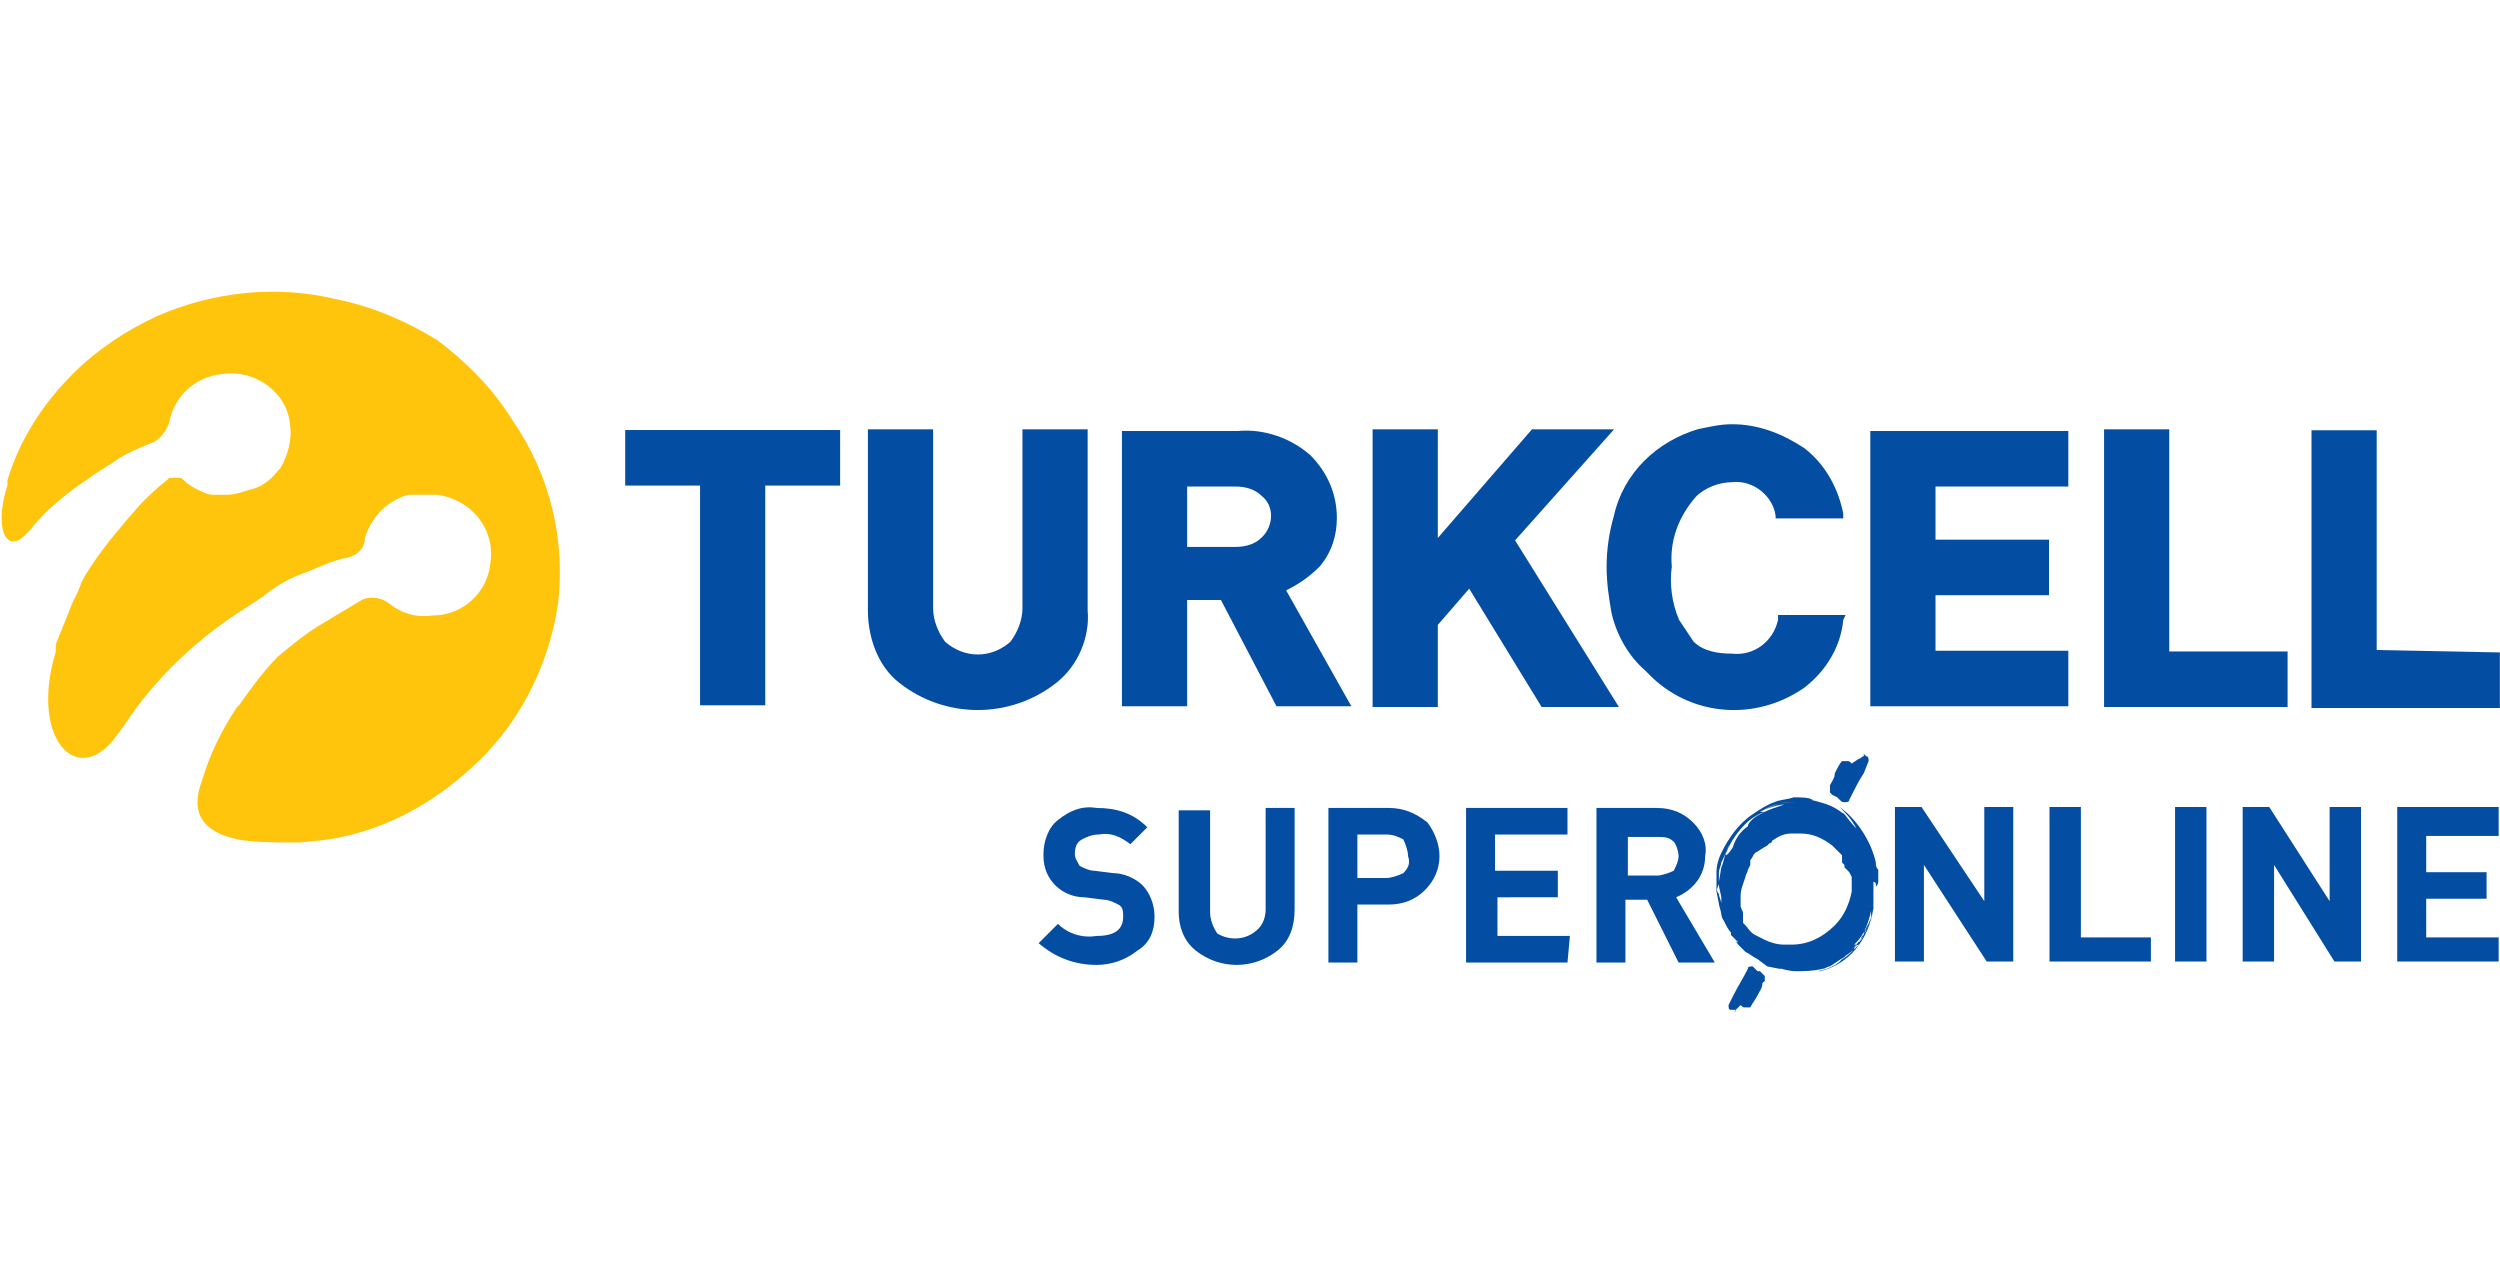
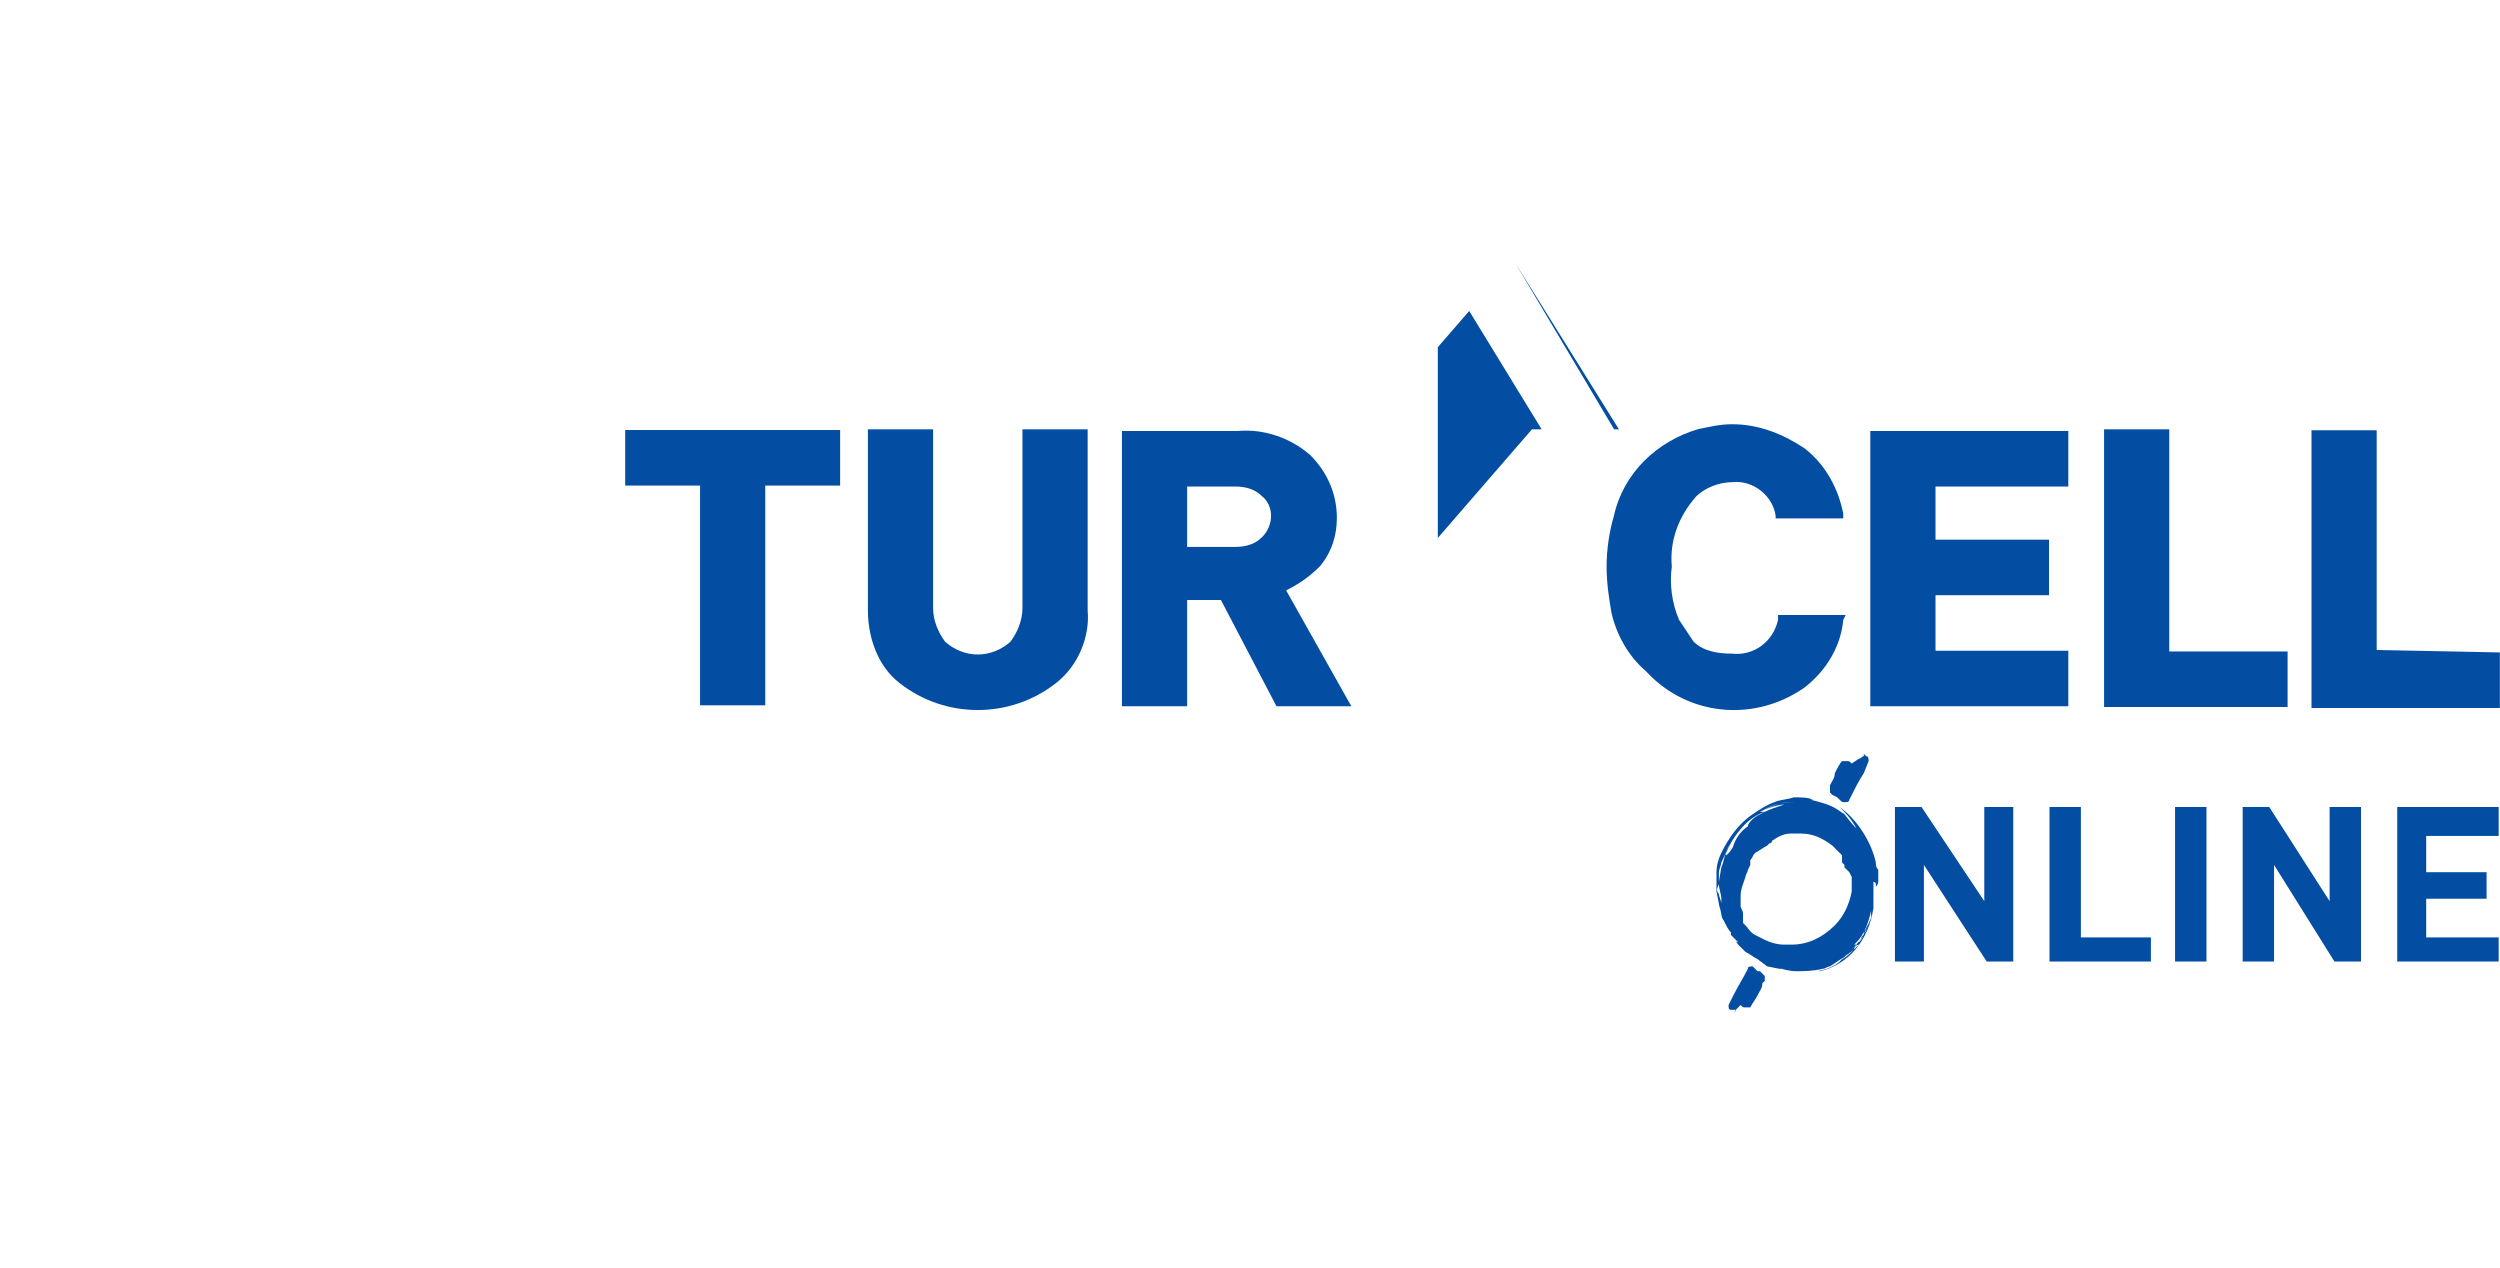
<svg xmlns="http://www.w3.org/2000/svg" xmlns:ns1="http://sodipodi.sourceforge.net/DTD/sodipodi-0.dtd" xmlns:ns2="http://www.inkscape.org/namespaces/inkscape" xmlns:xlink="http://www.w3.org/1999/xlink" version="1.1" id="svg2" x="0px" y="0px" viewBox="0 0 138 70" style="enable-background:new 0 0 138 70;" xml:space="preserve">
  <style type="text/css">
	.st0{clip-path:url(#SVGID_00000075151656190227463200000008723529157904193417_);}
	.st1{fill-rule:evenodd;clip-rule:evenodd;fill:#034EA2;}
	.st2{fill:#034EA2;}
	.st3{fill:#FFC40C;}
	.st4{opacity:0;fill:#CE2424;}
</style>
  <ns1:namedview bordercolor="#666666" borderopacity="1" gridtolerance="10" guidetolerance="10" id="namedview4" ns2:pageopacity="0" ns2:pageshadow="2" ns2:window-height="480" ns2:window-width="640" objecttolerance="10" pagecolor="#ffffff">
	</ns1:namedview>
  <g id="g10" transform="matrix(1.333,0,0,-1.333,0,40)" ns2:groupmode="layer" ns2:label="Turkcell_SOL_New_Logo">
    <g id="g12">
      <g>
        <g>
          <defs>
            <rect id="SVGID_1_" x="-40.3" y="-23.6" width="184" height="53.3" />
          </defs>
          <clipPath id="SVGID_00000084502594579039765230000016005768109061425582_">
            <use xlink:href="#SVGID_1_" style="overflow:visible;" />
          </clipPath>
          <g id="g14" style="clip-path:url(#SVGID_00000084502594579039765230000016005768109061425582_);">
            <g id="g20" transform="translate(53.61,4.35)">
-               <path id="path22" class="st1" d="M0-12c0-0.7-0.2-1.3-0.7-1.7c-1-0.8-2.4-0.8-3.4,0c-0.5,0.4-0.7,1-0.7,1.6v4.2h1.3v-4.2        c0-0.3,0.1-0.6,0.3-0.9c0.5-0.3,1.2-0.3,1.7,0.2c0.2,0.2,0.3,0.5,0.3,0.8v4.2H0V-12z M6-9.8c0-0.5-0.2-1-0.6-1.4        c-0.4-0.4-0.9-0.6-1.5-0.6H2.6v-2.4H1.4v6.4h2.5C4.5-7.8,5-8,5.5-8.4C5.8-8.8,6-9.3,6-9.8 M4.7-9.8c0,0.2-0.1,0.5-0.2,0.7        C4.3-9,4.1-8.9,3.8-8.9H2.6v-1.8h1.2c0.2,0,0.5,0.1,0.7,0.2C4.7-10.3,4.8-10.1,4.7-9.8 M11.3-14.2H7.1v6.4h4.2v-1.1h-3v-1.5        h2.6v-1.1H8.4v-1.6h3L11.3-14.2z M17.4-14.2h-1.5l-1.3,2.6h-0.9v-2.6h-1.2v6.4H15c0.6,0,1.1-0.2,1.5-0.6        c0.4-0.4,0.6-0.9,0.5-1.4c0-0.8-0.5-1.4-1.2-1.7L17.4-14.2z M15.9-9.8c0,0.2-0.1,0.5-0.2,0.6C15.5-9,15.3-9,15-9h-1.2v-1.6H15        c0.2,0,0.5,0.1,0.7,0.2C15.8-10.2,15.9-10,15.9-9.8 M-5.8-12.3c0-0.6-0.2-1.1-0.7-1.4c-0.5-0.4-1.1-0.6-1.7-0.6        c-0.9,0-1.7,0.3-2.4,0.9l0.8,0.8c0.4-0.4,1-0.6,1.6-0.5c0.8,0,1.1,0.3,1.1,0.8c0,0.2,0,0.4-0.2,0.5s-0.4,0.2-0.6,0.2l-0.8,0.1        c-0.9,0-1.7,0.7-1.7,1.7v0.1c0,0.5,0.2,1.1,0.6,1.4c0.5,0.4,1,0.6,1.6,0.5c0.8,0,1.5-0.2,2.1-0.8l-0.7-0.7        C-7.2-9-7.6-8.8-8.1-8.9c-0.3,0-0.5-0.1-0.7-0.2C-9-9.2-9.1-9.4-9.1-9.7c0-0.2,0.1-0.3,0.2-0.5c0.2-0.1,0.4-0.2,0.6-0.2        l0.8-0.1c0.4,0,0.9-0.2,1.2-0.5C-6-11.3-5.8-11.8-5.8-12.3" />
-             </g>
+               </g>
            <g id="g24" transform="translate(83.37,2.19)">
              <path id="path26" class="st1" d="M0-12h-1.1l-2.6,4v-4h-1.2v6.4h1.1l2.6-3.9v3.9H0V-12z M5.7-12H1.5v6.4h1.3V-11h2.9V-12z         M8-12H6.7v6.4H8V-12z M14.4-12h-1.1l-2.5,4v-4H9.5v6.4h1.1l2.5-3.9v3.9h1.3L14.4-12z M20.1-12h-4.2v6.4h4.2v-1.2h-3v-1.5h2.5        v-1.1h-2.5V-11h3V-12z" />
            </g>
            <g id="g28" transform="translate(71.88,0.19)">
              <path id="path30" class="st1" d="M0-12L0-12C0-12.1-0.1-12.1,0-12h-0.2c-0.1,0-0.1,0.1-0.1,0.2l0.2,0.4        c0.2,0.4,0.4,0.7,0.6,1.1c0,0.1,0.1,0.1,0.2,0.1l0.1-0.1l0.1-0.1H1l0.1-0.1l0.1-0.1v-0.1v-0.1l-0.1-0.1c0-0.2-0.1-0.3-0.2-0.5        c-0.1-0.2-0.2-0.3-0.3-0.5H0.5H0.4c-0.1,0-0.1,0-0.2,0.1L0-12z M5.1-1.6L5.1-1.6c0.1,0,0.1,0.1,0.2,0.1v0.1l0.1-0.1        c0.1,0,0.1-0.1,0.1-0.2L5.3-2.2C5.1-2.5,4.9-2.9,4.7-3.3c0-0.1-0.1-0.1-0.2-0.1s-0.1,0-0.2,0.1L4.2-3.2h0L4-3.1L3.9-3v0.1v0.1        v0.1C4-2.5,4.1-2.4,4.1-2.2C4.2-2,4.3-1.8,4.4-1.7h0.1h0.1c0.1,0,0.1,0,0.2-0.1L5.1-1.6z M4.3-3.6C5-4.1,5.6-5,5.8-5.9        c0-0.1,0-0.2,0.1-0.3v-0.5c0,0,0-0.1-0.1-0.2c0,0,0,0,0,0.1c0,0,0,0.1-0.1,0.1v-1.1c-0.2-1.3-1-2.3-2.2-2.6H3.4        c0.5,0.1,0.9,0.3,1.2,0.7l0.1,0.1c0-0.1,0,0,0,0S5.3-9,5.3-8.9c0,0.1,0.1,0.1,0.1,0.2c0.1,0.2,0.2,0.4,0.2,0.6v0.2        C5.5-8.4,5.3-8.9,5-9.2L4.9-9.3H5C4.8-9.5,4.5-9.8,4.3-10c0.3,0.2,0.5,0.4,0.8,0.7C5-9.3,4.9-9.4,4.9-9.5L4.5-9.8l-0.6-0.4        c-0.1,0-0.2-0.1-0.3-0.1c-0.4-0.1-0.8-0.1-1.1-0.1s-0.6,0.1-0.6,0.1H1.8l-0.5,0.1L0.9-9.9C0.7-9.8,0.6-9.7,0.4-9.6L0.1-9.3        c0,0-0.1,0.1-0.1,0.2s0,0,0,0s0-0.1,0.1-0.1C0-9.1-0.1-9-0.2-8.9v0.1c-0.1,0.2-0.2,0.3-0.3,0.5l0.1-0.2c0,0,0.1-0.2,0.2-0.3        l0,0c-0.1,0.2-0.2,0.3-0.3,0.5c0,0-0.1,0.1-0.1,0.3c0,0,0,0,0-0.1c0,0.2-0.1,0.4-0.1,0.5l-0.1,0.5v0.5v0.3        c0,0.3,0.1,0.6,0.2,0.8c0.3,0.6,0.7,1.2,1.3,1.6C1-3.7,1.3-3.5,1.6-3.4c0.2,0.1,0.5,0.1,0.8,0.2c0.3,0,0.6,0,0.8-0.1H3.1        c0.4-0.1,0.8-0.2,1.1-0.4l0.3-0.2c0,0,0.3-0.4,0.5-0.6C4.8-4.1,4.5-3.8,4.3-3.6 M-0.1-5.2c0-0.1-0.4-0.6-0.3-0.3        c-0.1-0.2-0.1-0.4-0.2-0.6l-0.1-0.6v0.4c0,0.1,0.1,0.3,0.1,0.4c0.1,0.2,0.2,0.4,0.3,0.7c0-0.1-0.1-0.2-0.1-0.3        C-0.2-5,0.1-4.6,0.4-4.3c0.2,0.2,0.5,0.4,0.8,0.5H1c0.4,0.2,0.8,0.4,1.3,0.4h0.2H2.4h0.4c-0.1,0-0.2,0-0.4,0        C2-3.4,1.5-3.5,1.2-3.7l0.3,0.1c0,0,0.3,0.1,0.5,0.1C1.7-3.6,1.4-3.7,1.2-3.8S0.8-4,0.7-4.1C0.6-4.2,0.5-4.3,0.5-4.4        C0.2-4.6,0-4.9-0.1-5.2 M4.7-6.3l0.1-0.2v-0.1v-0.1v-0.1v-0.3c-0.1-0.5-0.3-1-0.7-1.4C3.6-9,3-9.3,2.3-9.3c-0.1,0-0.2,0-0.3,0        c-0.3,0-0.6,0.1-0.8,0.2L0.8-8.9C0.6-8.8,0.5-8.6,0.4-8.5L0.3-8.4c0,0.1,0,0.2,0,0.2V-8c0,0.1-0.1,0.2-0.1,0.3v0.1v0.1v0.2        c0,0.3,0.1,0.5,0.2,0.8c0,0.1,0.1,0.2,0.1,0.3L0.6-6v0.1v0.1c0.1,0.1,0.1,0.2,0.2,0.3C1-5.4,1.1-5.3,1.3-5.2l0.1,0.1        C1.5-5.1,1.5-5,1.5-5C1.8-4.8,2-4.7,2.3-4.7h0.4c0.5,0,0.9-0.2,1.3-0.5l0,0l0.2-0.2c0.1-0.1,0.1-0.1,0.2-0.2v-0.1v-0.2L4.5-6        v-0.1L4.7-6.3z M-0.7-6.8c0-0.2,0.1-0.4,0.1-0.6v-0.2c0,0.1-0.1,0.3-0.1,0.4C-0.8-7.1-0.8-7-0.7-6.8L-0.7-6.8z M5.7-7.5        C5.7-7.6,5.7-7.6,5.7-7.5c0-0.4-0.1-0.8-0.3-1.1c0-0.1-0.1-0.1-0.1-0.2c0-0.2-0.1-0.3-0.2-0.4c0,0.1,0.1,0.1,0.1,0.2        C5.5-8.6,5.7-8.1,5.7-7.5" />
            </g>
            <g id="g32" transform="translate(52.26,19.76)">
              <path id="path34" class="st2" d="M0-12c-0.3-0.3-0.7-0.4-1.1-0.4h-2v2.5h2c0.4,0,0.8-0.1,1.1-0.4C0.5-10.7,0.5-11.5,0-12        C0.1-12,0.1-12,0-12L0-12 M2.4-13.2c0.5,0.6,0.7,1.3,0.7,2c0,1-0.4,1.9-1.1,2.6c-0.8,0.7-1.9,1.1-3,1h-4.8V-19h2.7v4.4h1.4        L0.6-19h3.1L1-14.2C1.6-13.9,2-13.6,2.4-13.2" />
            </g>
            <g id="g36" transform="translate(42.34,16.83)">
              <path id="path38" class="st2" d="M0-12c0-0.5-0.2-1-0.5-1.4c-0.8-0.7-1.9-0.7-2.7,0C-3.5-13-3.7-12.5-3.7-12v7.4h-2.7v-7.5        c0-1.1,0.4-2.3,1.3-3c1.9-1.5,4.6-1.5,6.5,0c0.9,0.7,1.4,1.9,1.3,3v7.5H0V-12z" />
            </g>
            <g id="g40" transform="translate(25.89,21.9)">
              <path id="path42" class="st2" d="M0-12h3.1v-9.1h2.7v9.1h3.1v2.3H0V-12z" />
            </g>
            <g id="g44" transform="translate(66.84,24.23)">
-               <path id="path46" class="st2" d="M0-12h-3.4l-3.9-4.5v4.5H-10v-11.5h2.7v3.4l1.3,1.5l3-4.9h3.2l-4.3,6.9L0-12z" />
+               <path id="path46" class="st2" d="M0-12h-3.4l-3.9-4.5v4.5H-10h2.7v3.4l1.3,1.5l3-4.9h3.2l-4.3,6.9L0-12z" />
            </g>
            <g id="g48" transform="translate(98.42,15.09)">
              <path id="path50" class="st2" d="M0-12v9.1h-2.7v-11.5h7.8v2.3L0-12L0-12z" />
            </g>
            <g id="g52" transform="translate(89.83,24.23)">
              <path id="path54" class="st2" d="M0-12h-2.7v-11.5h7.6v2.3H0V-12z" />
            </g>
            <g id="g56" transform="translate(71.73,22.04)">
              <path id="path58" class="st2" d="M0-12c0.9,0.1,1.7-0.6,1.8-1.4v-0.1h2.8v0.2c-0.2,1-0.7,2-1.6,2.7c-0.9,0.6-1.9,1-3,1        c-0.5,0-0.9-0.1-1.4-0.2c-1.7-0.5-3.1-1.8-3.5-3.6c-0.2-0.7-0.3-1.4-0.3-2.1c0-0.7,0.1-1.3,0.2-1.9c0.2-0.9,0.7-1.8,1.4-2.4        c0.1-0.1,0.2-0.2,0.3-0.3c1.7-1.6,4.3-1.8,6.3-0.4c0.9,0.7,1.5,1.7,1.6,2.8l0.1,0.2H1.9v-0.2c-0.2-0.9-1-1.5-1.9-1.4        c-0.6,0-1.2,0.1-1.6,0.5C-1.8-18.3-2-18-2.2-17.7c-0.3,0.7-0.4,1.5-0.3,2.2c-0.1,1.1,0.3,2.1,1,2.9C-1.1-12.2-0.5-12,0-12" />
            </g>
            <g id="g60" transform="translate(77.45,12.76)">
              <path id="path62" class="st2" d="M0-12h8.2v2.3H2.7v2.3h4.7v2.3H2.7v2.2h5.5v2.3H0V-12z" />
            </g>
            <g id="g64" transform="translate(21.21,24.62)">
-               <path id="path66" class="st3" d="M0-12c-0.8,1.3-1.9,2.4-3.1,3.3C-4.4-7.9-5.8-7.3-7.3-7c-2.5,0.6-5.1,0.3-7.4-0.7        c-1.3-0.6-2.5-1.4-3.5-2.4c-1.2-1.2-2.2-2.7-2.7-4.4l0,0c0-0.1,0-0.1,0-0.2c-0.6-1.9,0-2.9,0.8-2l0.1,0.1        c0.7,0.9,1.6,1.6,2.5,2.2c0.4,0.3,0.8,0.5,1.2,0.8c0.5,0.3,1,0.5,1.5,0.7c0.3,0.2,0.5,0.5,0.6,0.8c0.2,1.1,1.1,1.9,2.2,2        c1.4,0.2,2.7-0.8,2.8-2.1c0.1-0.6-0.1-1.3-0.4-1.8l-0.1-0.1c-0.3-0.4-0.7-0.7-1.2-0.8c-0.3-0.1-0.6-0.2-0.9-0.2        c-0.2,0-0.4,0-0.6,0c-0.2,0-0.4,0.1-0.6,0.2c-0.2,0.1-0.4,0.2-0.6,0.4c-0.1,0.1-0.1,0.1-0.2,0.1c-0.1,0-0.3,0-0.4,0l-0.1-0.1        c-0.4-0.3-0.7-0.6-1.1-1c-0.7-0.8-1.4-1.6-2-2.5c-0.2-0.3-0.4-0.6-0.5-0.9c-0.1-0.3-0.3-0.6-0.4-0.9c-0.2-0.5-0.4-1-0.6-1.5        v-0.1v-0.1v-0.1c-1.1-3.6,0.9-5.7,2.5-3.5l0.3,0.4c1.3,2,3.1,3.7,5.2,5l0.6,0.4c0.6,0.5,1.2,0.8,1.8,1        c0.5,0.2,1.1,0.5,1.7,0.6c0.4,0.1,0.7,0.4,0.7,0.8c0.2,0.7,0.7,1.3,1.3,1.6c0.2,0.1,0.4,0.2,0.6,0.2s0.4,0,0.7,0        c0.1,0,0.2,0,0.4,0c1.4-0.2,2.4-1.4,2.2-2.8C-1-19.1-2-20.1-3.3-20.1C-4-20.2-4.6-20-5.1-19.6c-0.4,0.3-0.9,0.3-1.2,0.1        c-0.5-0.3-1-0.6-1.5-0.9c-0.7-0.4-1.3-0.9-1.9-1.4c-0.6-0.6-1.1-1.3-1.6-2l-0.1-0.1c-0.6-0.9-1.1-1.9-1.4-2.9l-0.1-0.3        c-0.5-1.5,0.5-2.1,1.7-2.3c0.7-0.1,1.5-0.1,2.2-0.1h0.2l1,0.1c2.2,0.3,4.2,1.3,5.9,2.8c2.1,1.8,3.4,4.3,3.8,7        C2.2-17,1.6-14.3,0-12" />
-             </g>
+               </g>
          </g>
        </g>
      </g>
    </g>
  </g>
  <rect y="0" class="st4" width="138" height="70" />
</svg>